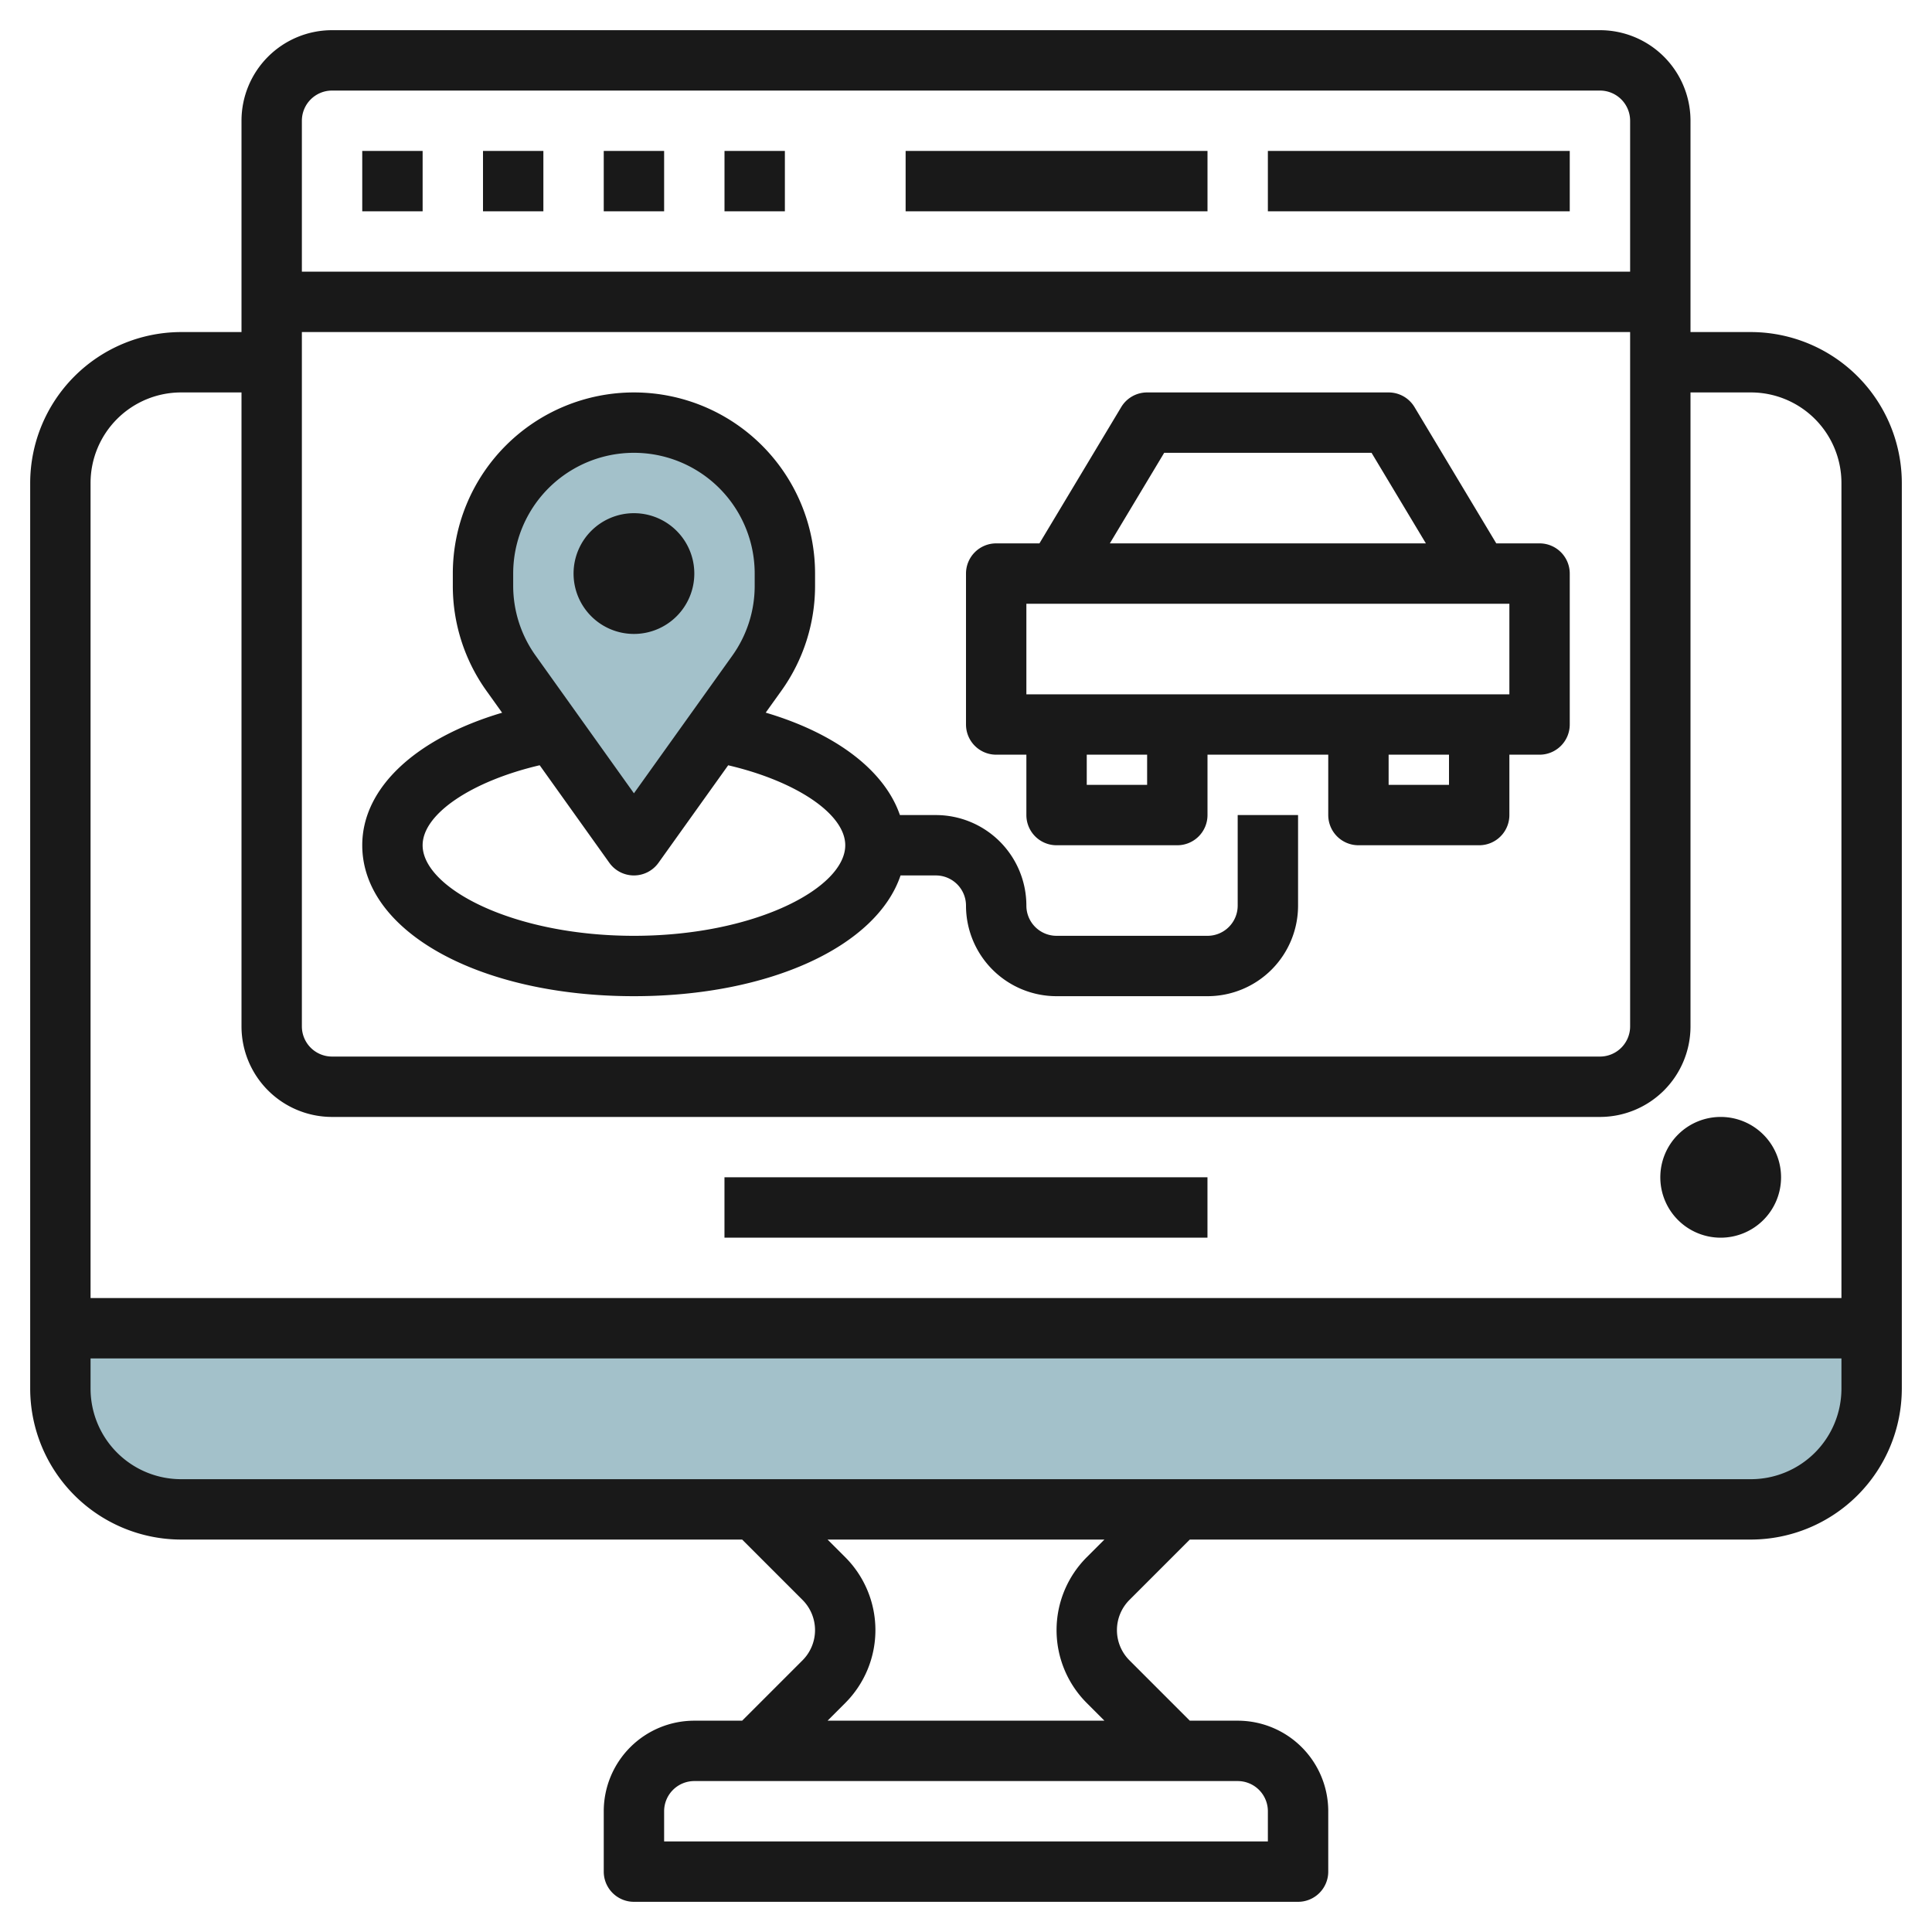
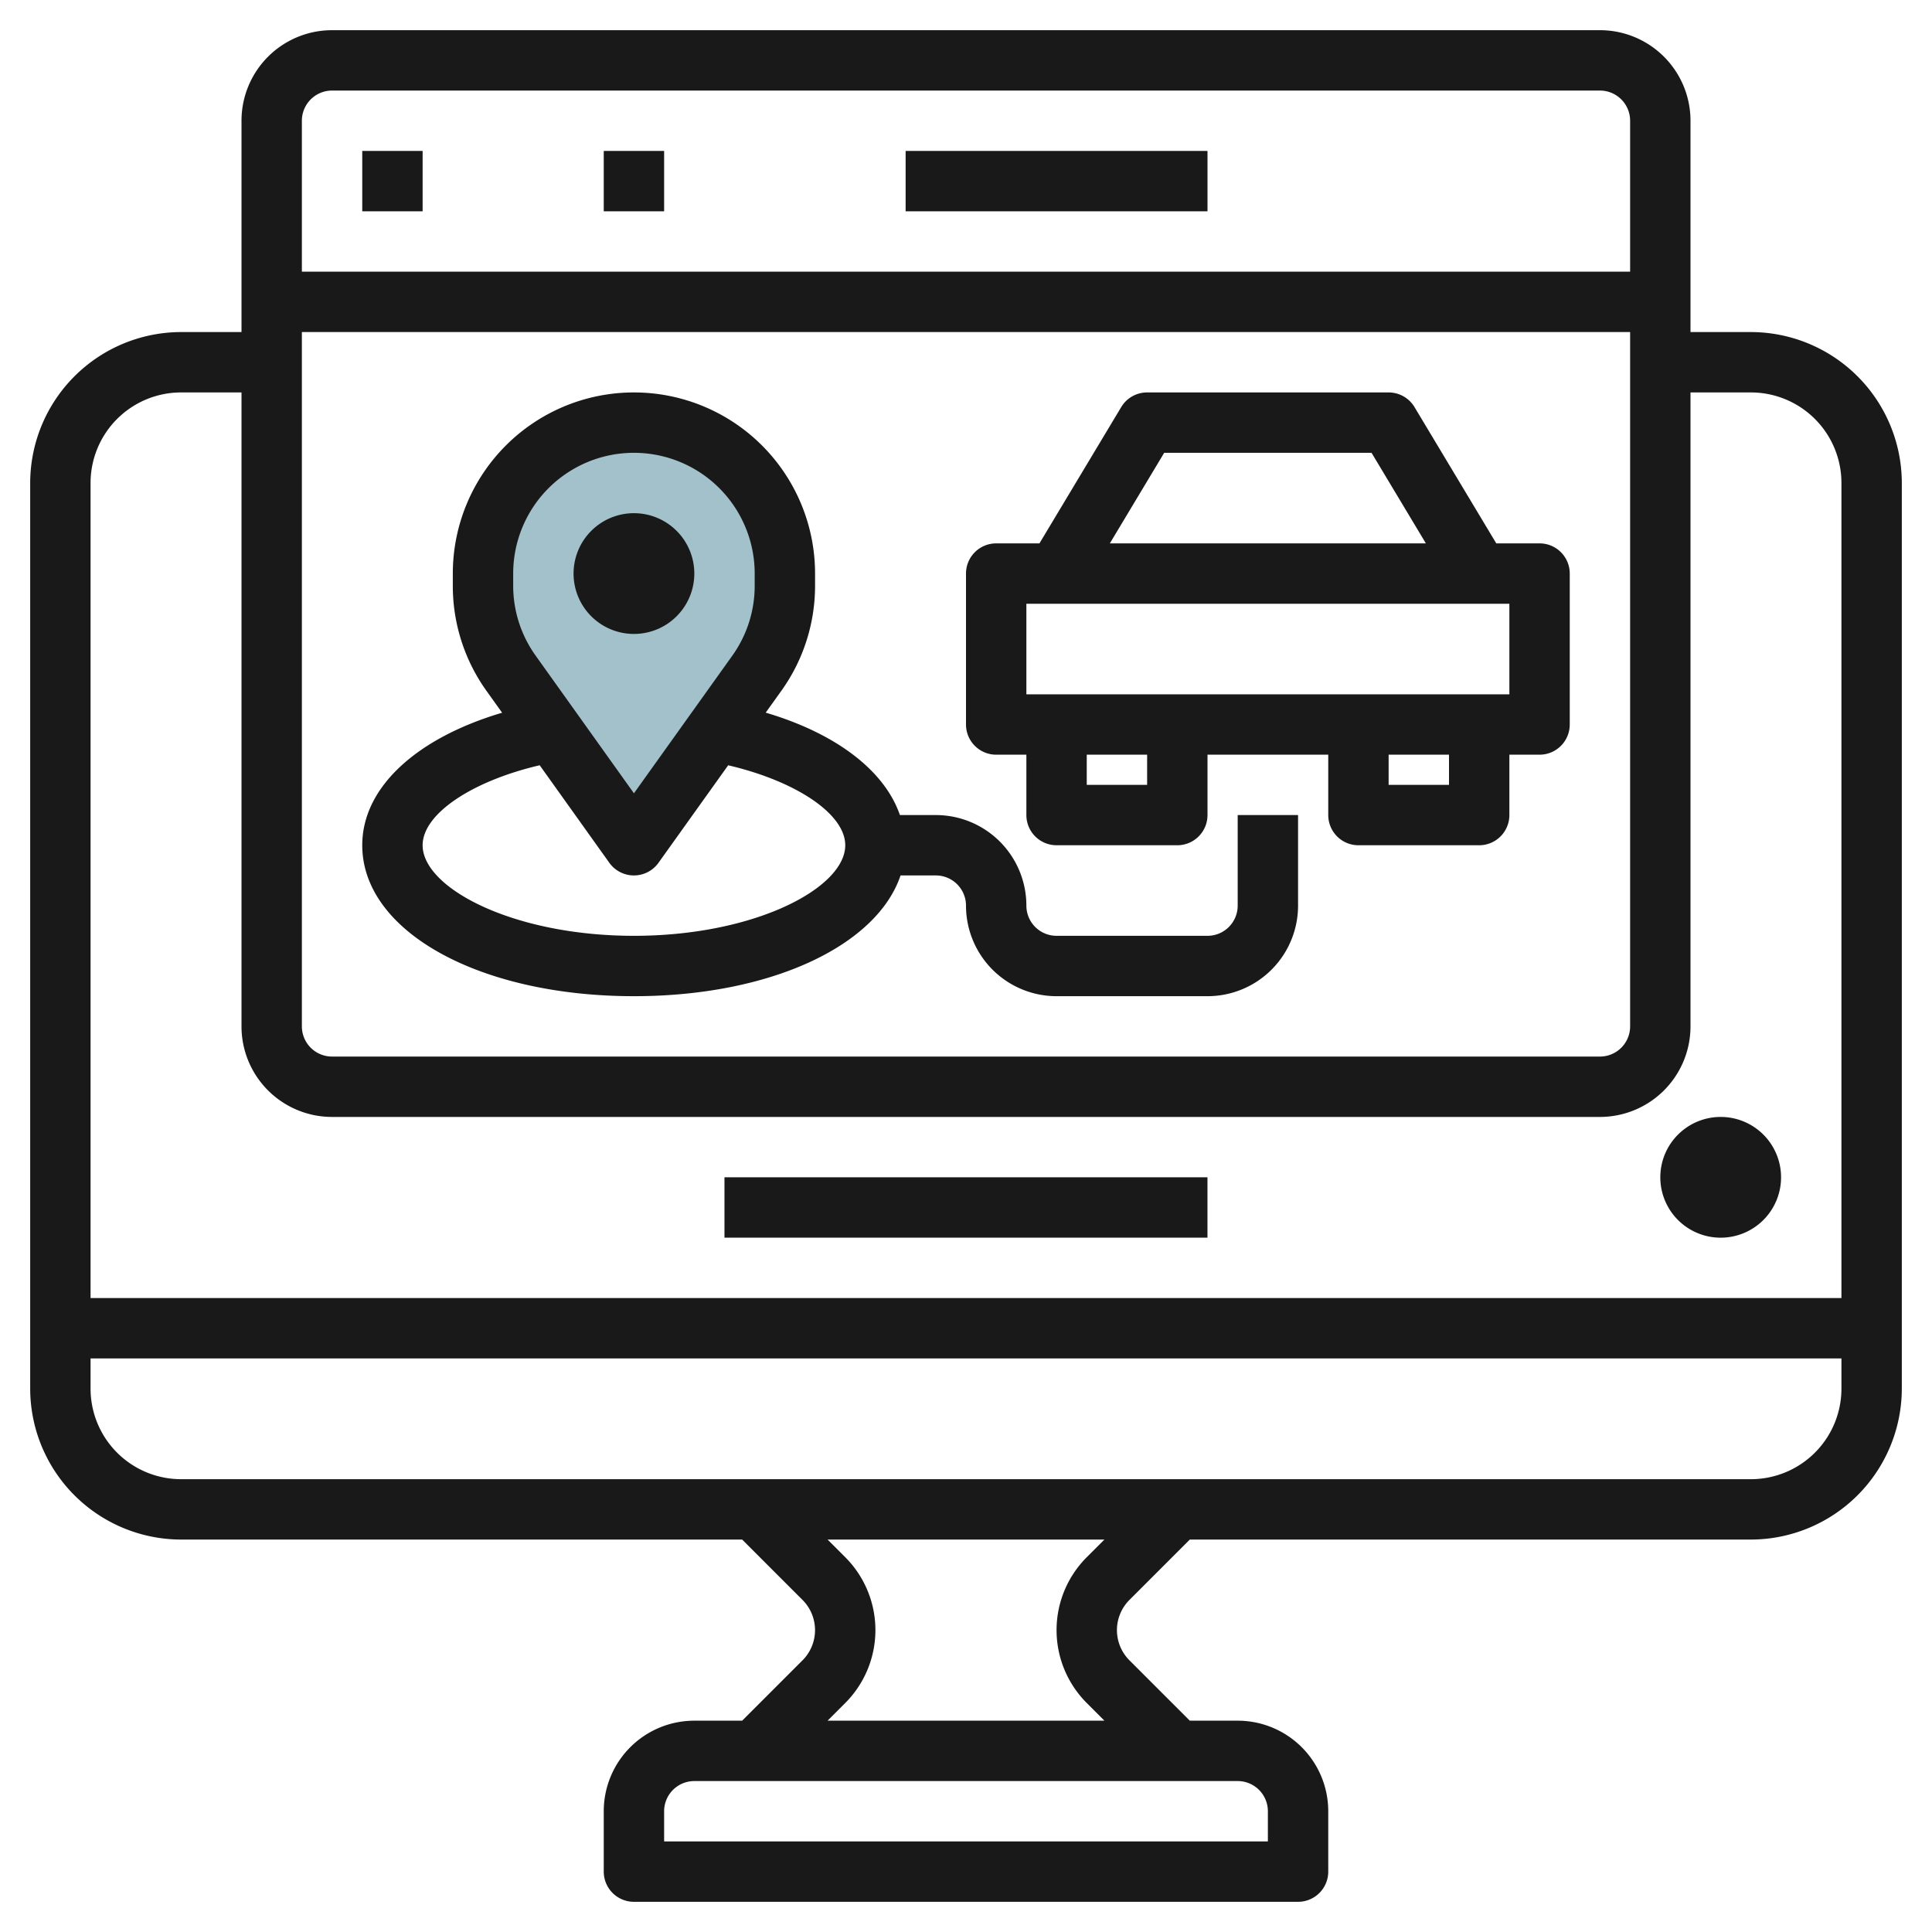
<svg xmlns="http://www.w3.org/2000/svg" id="Layer_3" height="512" viewBox="0 0 64 64" width="512" data-name="Layer 3">
-   <path d="m62 44v2a4 4 0 0 1 -4 4h-52a4 4 0 0 1 -4-4v-2z" fill="#a3c1ca" />
  <path d="m21 28-4.068-5.7a5 5 0 0 1 -.932-2.9v-.4a5 5 0 0 1 5-5 5 5 0 0 1 5 5v.4a5 5 0 0 1 -.931 2.906z" fill="#a3c1ca" />
  <g fill="#191919">
    <path d="m6 51h18.585l2 2a1.415 1.415 0 0 1 0 2l-2 2h-1.585a3 3 0 0 0 -3 3v2a1 1 0 0 0 1 1h22a1 1 0 0 0 1-1v-2a3 3 0 0 0 -3-3h-1.586l-2-2a1.415 1.415 0 0 1 0-2l2-2h18.586a5.007 5.007 0 0 0 5-5v-30a5.006 5.006 0 0 0 -5-5h-2v-7a3 3 0 0 0 -3-3h-42a3 3 0 0 0 -3 3v7h-2a5.006 5.006 0 0 0 -5 5v30a5.006 5.006 0 0 0 5 5zm36 9v1h-20v-1a1 1 0 0 1 1-1h18a1 1 0 0 1 1 1zm-6-3.586.585.586h-9.171l.586-.586a3.417 3.417 0 0 0 0-4.829l-.586-.585h9.171l-.585.585a3.415 3.415 0 0 0 0 4.829zm22-7.414h-52a3 3 0 0 1 -3-3v-1h58v1a3 3 0 0 1 -3 3zm-48-38h44v23a1 1 0 0 1 -1 1h-42a1 1 0 0 1 -1-1zm1-8h42a1 1 0 0 1 1 1v5h-44v-5a1 1 0 0 1 1-1zm-5 10h2v21a3 3 0 0 0 3 3h42a3 3 0 0 0 3-3v-21h2a3 3 0 0 1 3 3v27h-58v-27a3 3 0 0 1 3-3z" />
    <path d="m33 25h1v2a1 1 0 0 0 1 1h4a1 1 0 0 0 1-1v-2h4v2a1 1 0 0 0 1 1h4a1 1 0 0 0 1-1v-2h1a1 1 0 0 0 1-1v-5a1 1 0 0 0 -1-1h-1.434l-2.709-4.515a1 1 0 0 0 -.857-.485h-8a1 1 0 0 0 -.858.485l-2.709 4.515h-1.433a1 1 0 0 0 -1 1v5a1 1 0 0 0 1 1zm5 1h-2v-1h2zm10 0h-2v-1h2zm-9.435-11h6.869l1.8 3h-10.469zm-4.565 5h16v3h-16z" />
    <path d="m21 21a2 2 0 1 0 -2-2 2 2 0 0 0 2 2z" />
    <path d="m21 33c4.51 0 8.043-1.663 8.832-4h1.168a1 1 0 0 1 1 1 3 3 0 0 0 3 3h5a3 3 0 0 0 3-3v-3h-2v3a1 1 0 0 1 -1 1h-5a1 1 0 0 1 -1-1 3 3 0 0 0 -3-3h-1.189c-.506-1.47-2.106-2.7-4.446-3.393l.517-.722a5.967 5.967 0 0 0 1.118-3.485v-.4a6 6 0 1 0 -12 0v.4a5.969 5.969 0 0 0 1.117 3.488l.516.722c-2.854.846-4.633 2.484-4.633 4.39 0 2.85 3.869 5 9 5zm-4-14a4 4 0 1 1 8 0v.4a3.972 3.972 0 0 1 -.745 2.325l-3.255 4.554-3.254-4.557a3.972 3.972 0 0 1 -.746-2.322zm.878 6.35 2.307 3.231a1 1 0 0 0 .815.419 1 1 0 0 0 .813-.418l2.309-3.231c2.244.524 3.878 1.61 3.878 2.649 0 1.416-2.994 3-7 3s-7-1.584-7-3c0-1.039 1.633-2.125 3.878-2.65z" />
    <path d="m12 5h2v2h-2z" />
-     <path d="m16 5h2v2h-2z" />
    <path d="m20 5h2v2h-2z" />
-     <path d="m24 5h2v2h-2z" />
-     <path d="m42 5h10v2h-10z" />
    <path d="m30 5h10v2h-10z" />
    <path d="m57 41a2 2 0 1 0 -2-2 2 2 0 0 0 2 2z" />
    <path d="m23.999 38.999h16v2h-16z" />
  </g>
</svg>